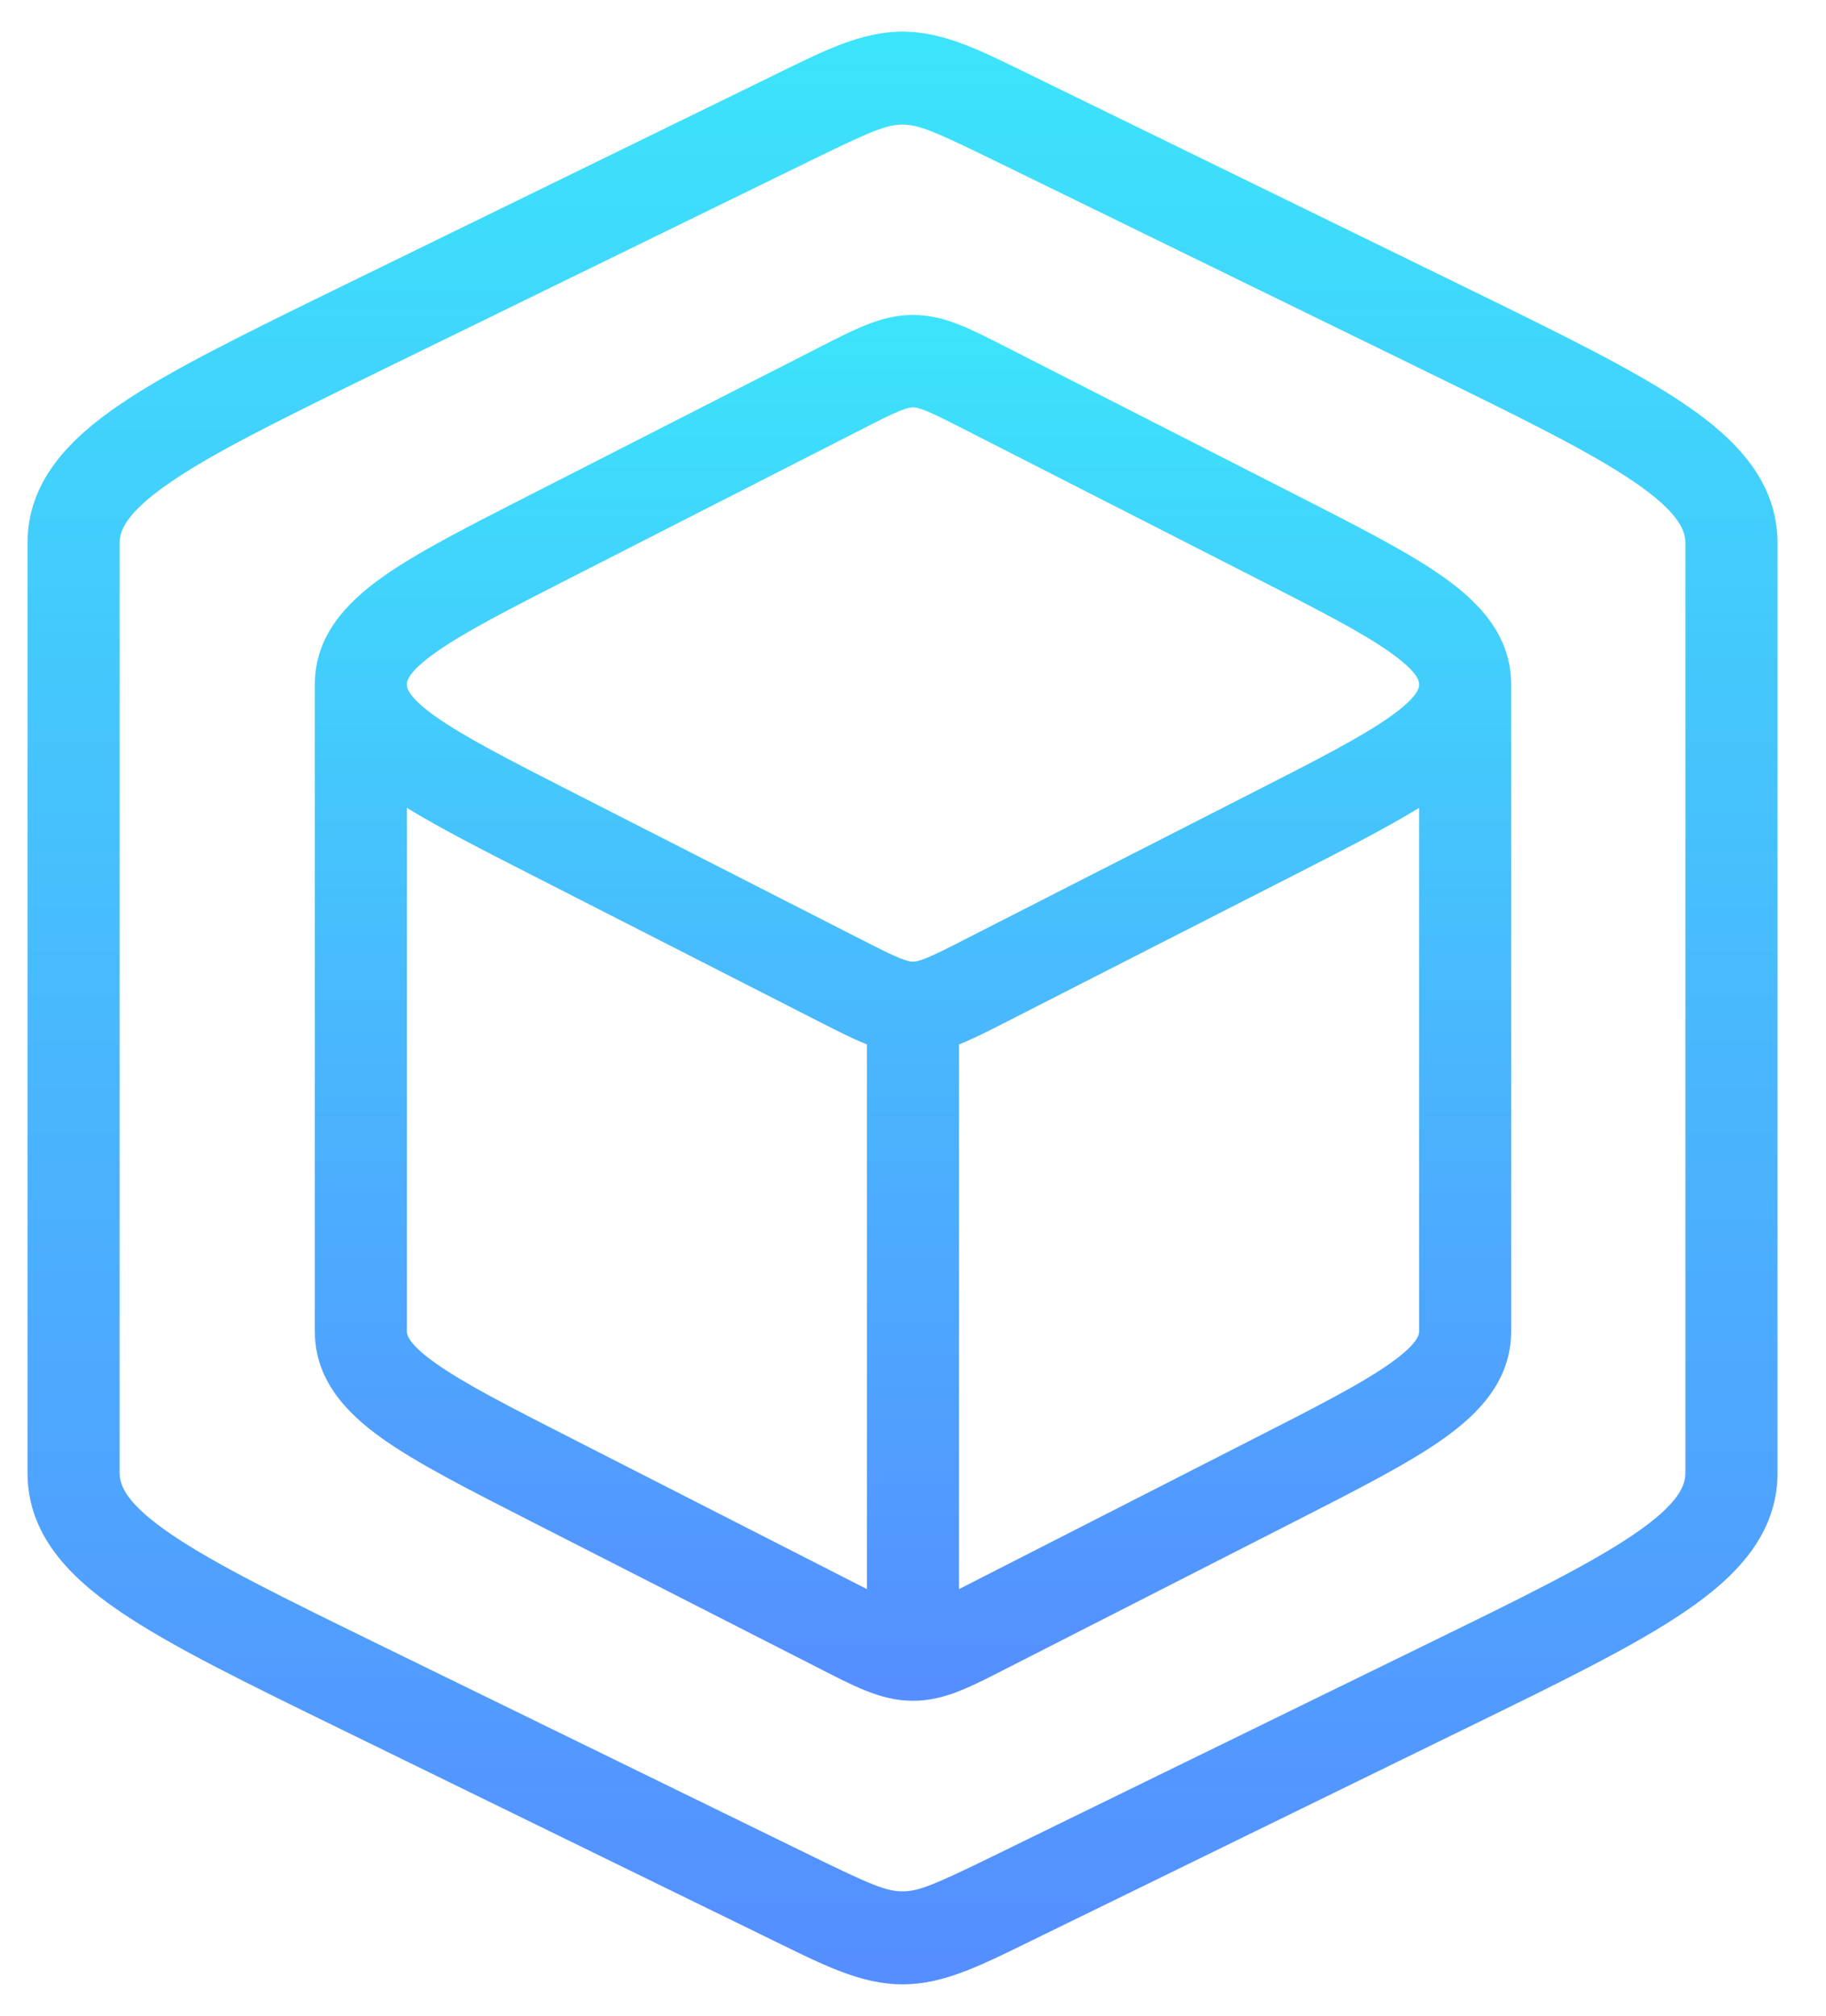
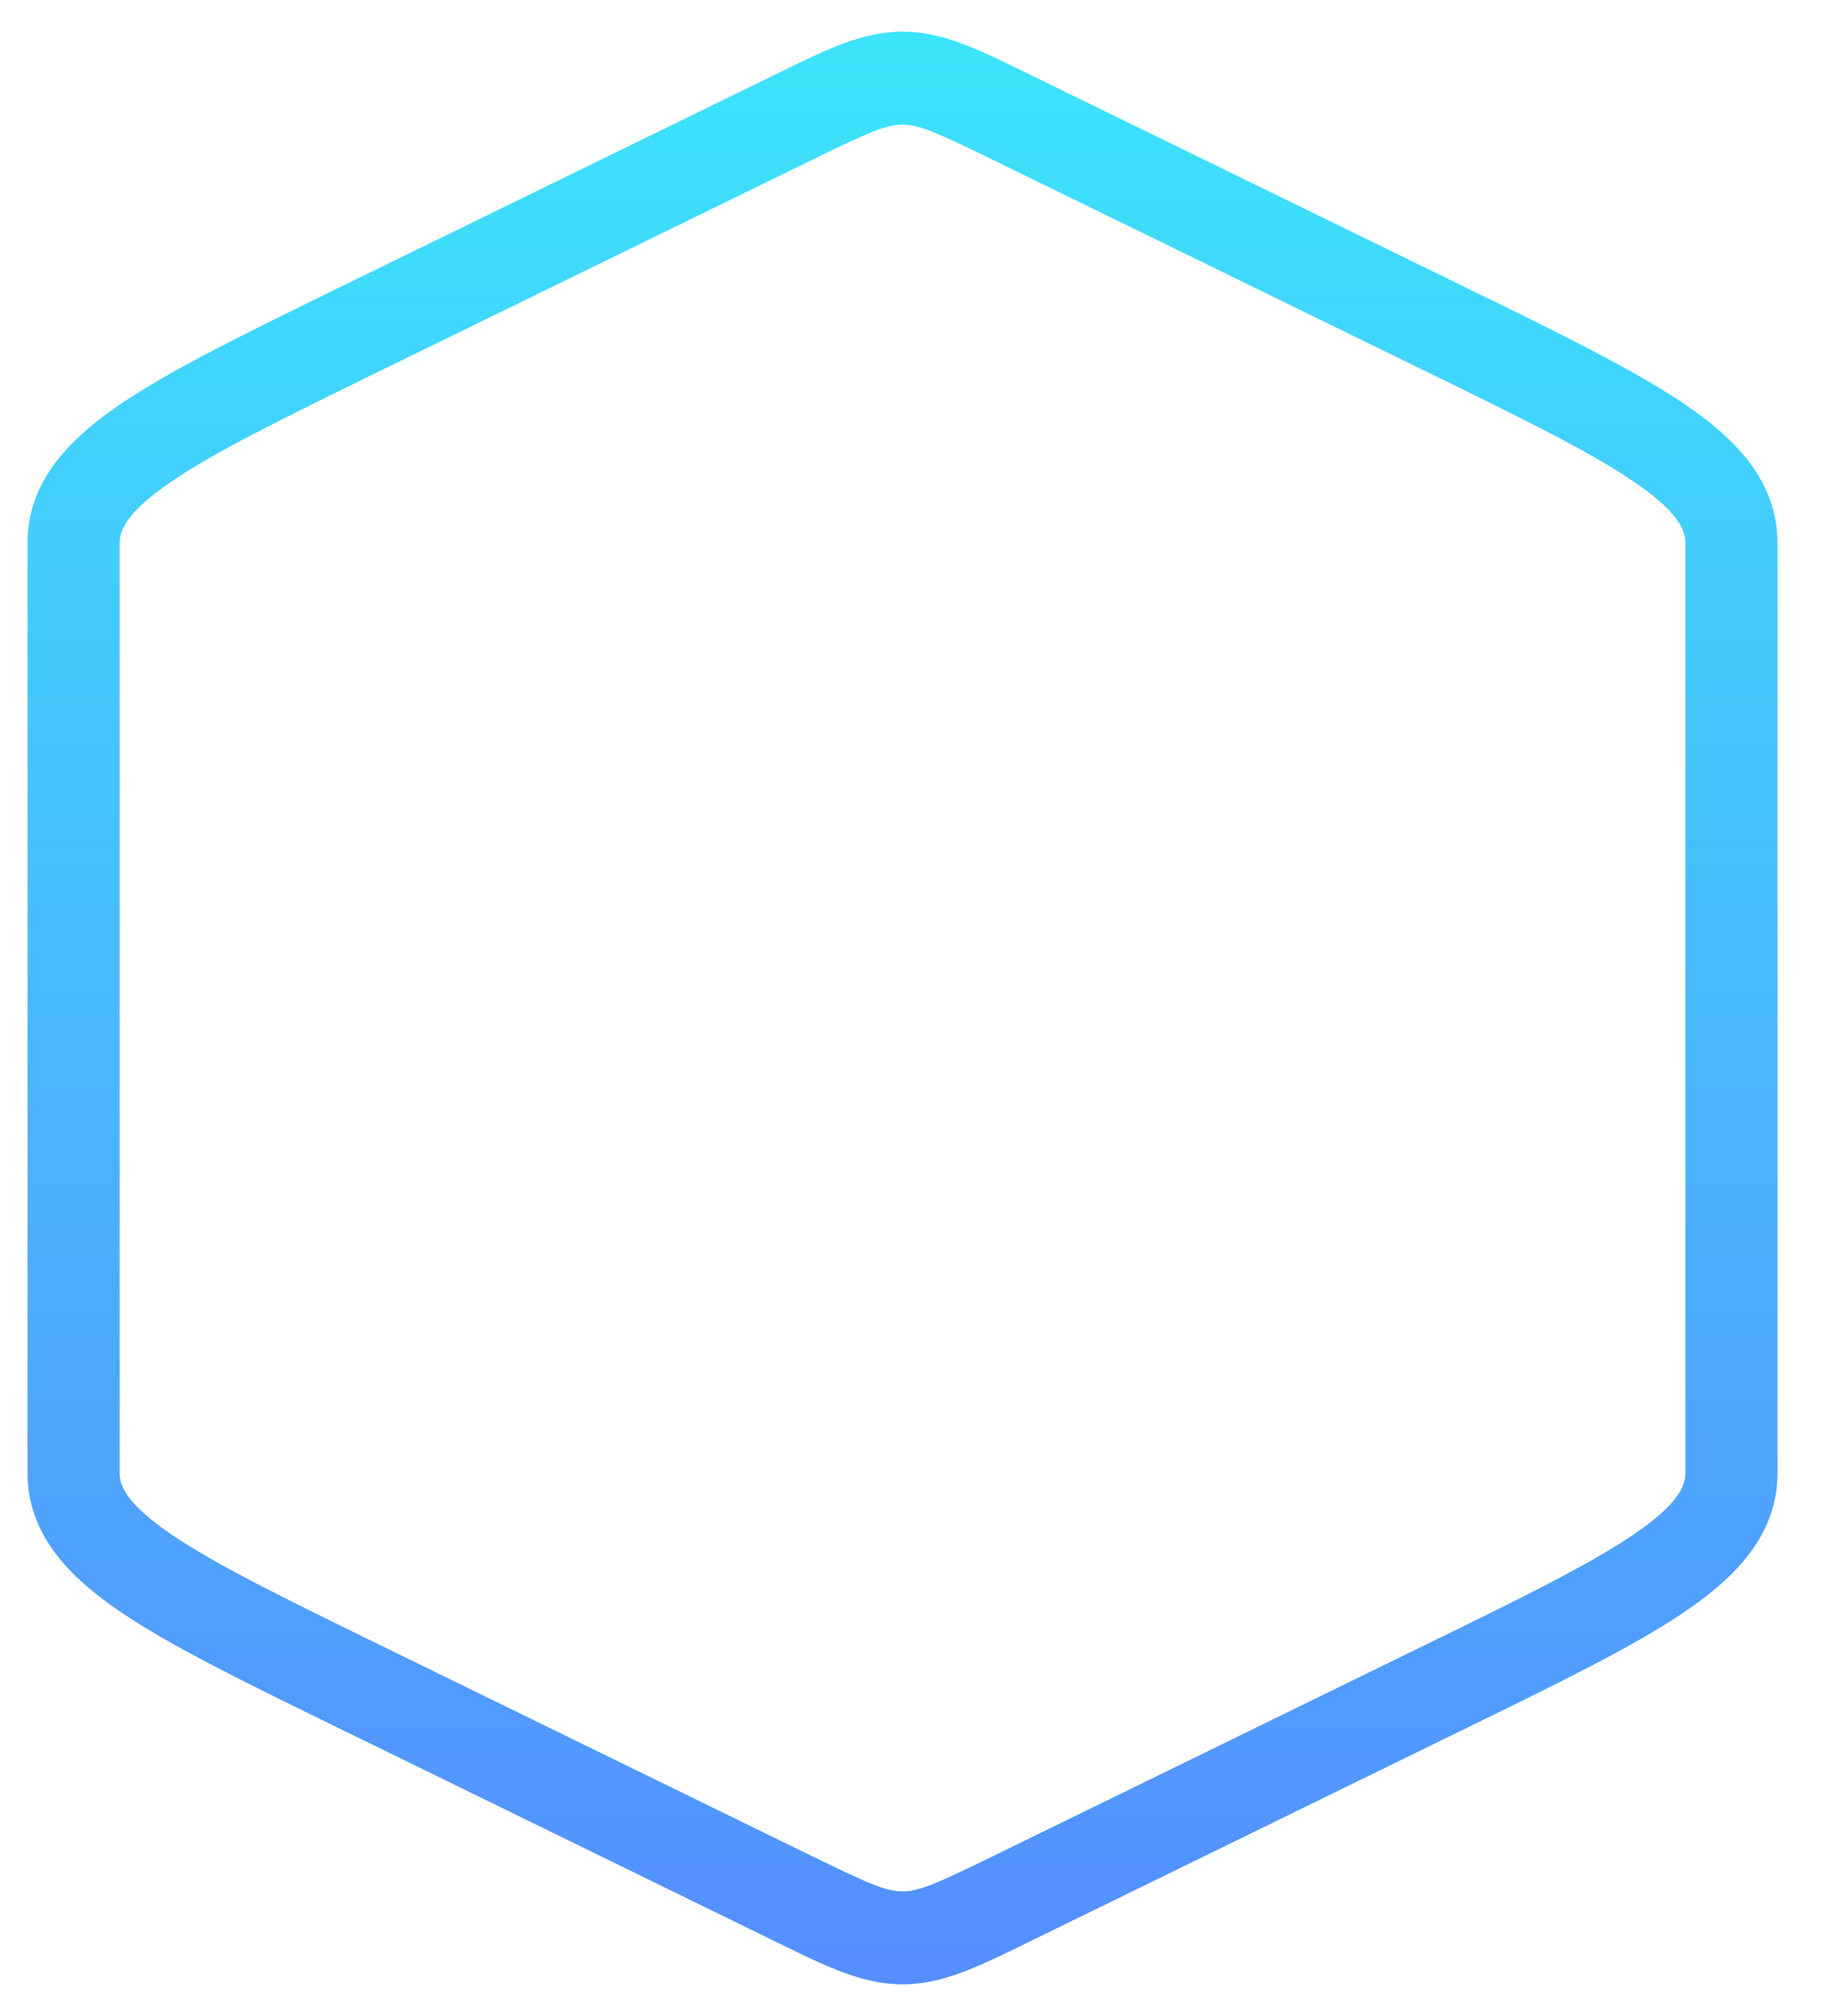
<svg xmlns="http://www.w3.org/2000/svg" width="29" height="32" viewBox="0 0 29 32" fill="none">
-   <path d="M22.538 12.825C22.013 13.147 21.342 13.489 20.564 13.886L15.99 16.219C15.717 16.358 15.47 16.484 15.252 16.572C15.245 16.575 15.238 16.577 15.23 16.58V25.227C15.261 25.211 15.294 25.195 15.328 25.178L19.901 22.845C20.936 22.318 21.636 21.959 22.087 21.637C22.54 21.315 22.538 21.173 22.538 21.134V12.825ZM6.462 21.134C6.462 21.173 6.459 21.315 6.912 21.637C7.364 21.959 8.063 22.318 9.098 22.845L13.671 25.178C13.705 25.195 13.738 25.211 13.768 25.227V16.58C13.761 16.577 13.754 16.575 13.747 16.572C13.529 16.484 13.282 16.358 13.009 16.219L8.435 13.886C7.657 13.489 6.986 13.147 6.462 12.825V21.134ZM22.538 10.867C22.538 10.828 22.54 10.685 22.087 10.363C21.636 10.041 20.936 9.683 19.901 9.155L15.328 6.823C15.032 6.672 14.852 6.581 14.709 6.523C14.579 6.471 14.527 6.467 14.499 6.467C14.472 6.467 14.42 6.471 14.29 6.523C14.147 6.581 13.967 6.672 13.671 6.823L9.098 9.155C8.063 9.683 7.364 10.041 6.912 10.363C6.459 10.685 6.462 10.828 6.462 10.867C6.462 10.907 6.46 11.049 6.912 11.371C7.364 11.692 8.063 12.052 9.098 12.579L13.671 14.911C13.967 15.062 14.147 15.153 14.29 15.211C14.42 15.263 14.472 15.267 14.499 15.267C14.527 15.267 14.579 15.263 14.709 15.211C14.852 15.153 15.032 15.062 15.328 14.911L19.901 12.579C20.936 12.052 21.636 11.692 22.087 11.371C22.539 11.049 22.538 10.907 22.538 10.867ZM24 21.134C24 21.912 23.491 22.436 22.932 22.834C22.372 23.233 21.554 23.648 20.564 24.153L15.99 26.485C15.717 26.625 15.47 26.752 15.252 26.839C15.021 26.932 14.777 27 14.499 27C14.222 27 13.978 26.932 13.747 26.839C13.529 26.752 13.282 26.625 13.009 26.485L8.435 24.153C7.445 23.648 6.627 23.233 6.067 22.834C5.508 22.436 5 21.912 5 21.134V10.867C5 10.089 5.508 9.564 6.067 9.166C6.627 8.767 7.446 8.352 8.435 7.848L13.009 5.515C13.282 5.376 13.529 5.249 13.747 5.162C13.978 5.069 14.221 5 14.499 5C14.778 5 15.021 5.069 15.252 5.162C15.47 5.249 15.717 5.376 15.99 5.515L20.564 7.848C21.553 8.352 22.372 8.767 22.932 9.166C23.491 9.564 24 10.089 24 10.867V21.134Z" fill="url(#paint0_linear_631_42885)" />
  <path d="M26.767 8.622C26.767 8.423 26.665 8.136 25.95 7.648C25.244 7.167 24.164 6.637 22.622 5.884L15.756 2.531C14.838 2.083 14.586 1.979 14.334 1.979C14.081 1.979 13.829 2.083 12.912 2.531L6.045 5.884C4.504 6.637 3.423 7.167 2.718 7.648C2.003 8.136 1.9 8.423 1.9 8.622V23.383C1.9 23.582 2.003 23.869 2.718 24.357C3.423 24.837 4.504 25.367 6.045 26.12L12.912 29.474C13.829 29.922 14.081 30.026 14.334 30.026C14.586 30.026 14.838 29.922 15.756 29.474L22.622 26.12C24.164 25.368 25.244 24.837 25.95 24.357C26.665 23.869 26.767 23.582 26.767 23.383V8.622ZM28.23 23.383C28.23 24.359 27.573 25.031 26.768 25.579C25.954 26.134 24.757 26.717 23.26 27.448L16.393 30.803C15.602 31.189 15 31.502 14.334 31.502C13.667 31.502 13.065 31.189 12.274 30.803L5.407 27.448C3.91 26.717 2.713 26.134 1.899 25.579C1.095 25.031 0.437 24.359 0.437 23.383V8.622C0.437 7.645 1.095 6.973 1.899 6.425C2.713 5.87 3.911 5.287 5.407 4.555L12.274 1.202C13.065 0.815 13.667 0.502 14.334 0.502C15 0.502 15.602 0.816 16.393 1.202L23.26 4.555C24.757 5.287 25.954 5.87 26.768 6.425C27.573 6.973 28.23 7.645 28.23 8.622V23.383Z" fill="url(#paint1_linear_631_42885)" />
  <defs>
    <linearGradient id="paint0_linear_631_42885" x1="14.499" y1="5" x2="14.499" y2="27" gradientUnits="userSpaceOnUse">
      <stop stop-color="#3CE4FB" />
      <stop offset="1" stop-color="#558EFF" />
    </linearGradient>
    <linearGradient id="paint1_linear_631_42885" x1="14.334" y1="0.502" x2="14.334" y2="31.502" gradientUnits="userSpaceOnUse">
      <stop stop-color="#3CE4FB" />
      <stop offset="1" stop-color="#558EFF" />
    </linearGradient>
  </defs>
</svg>